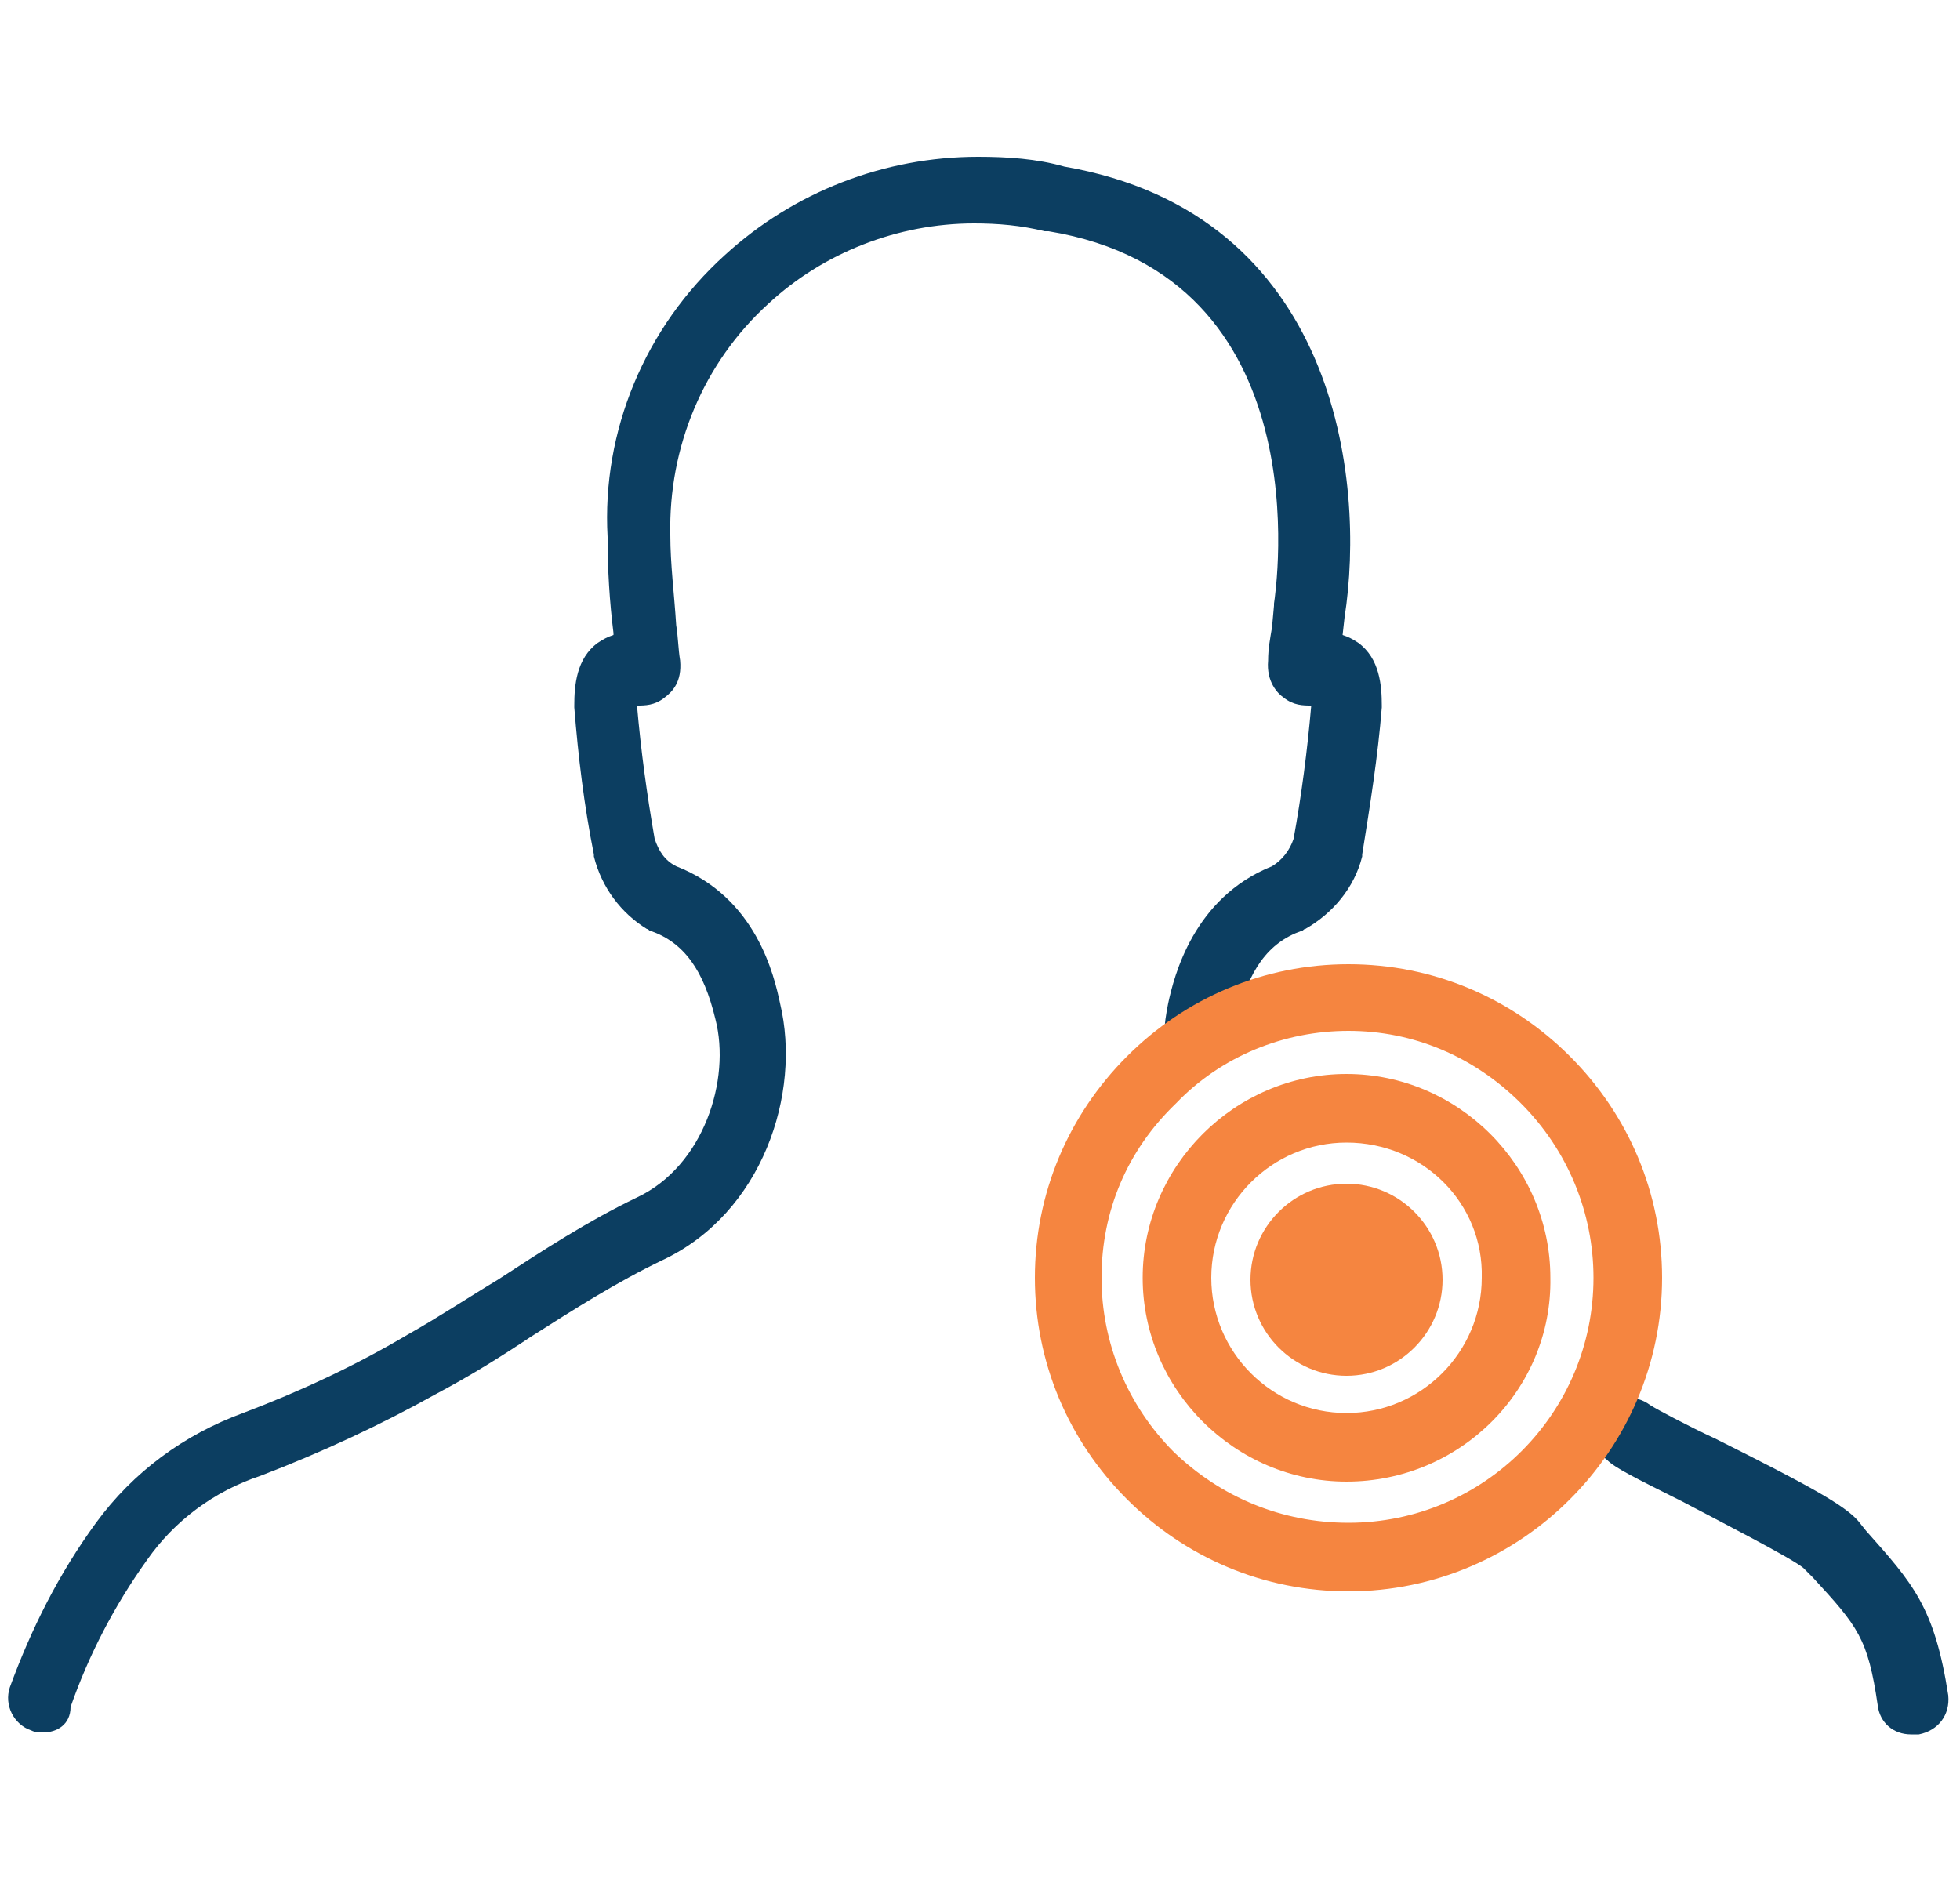
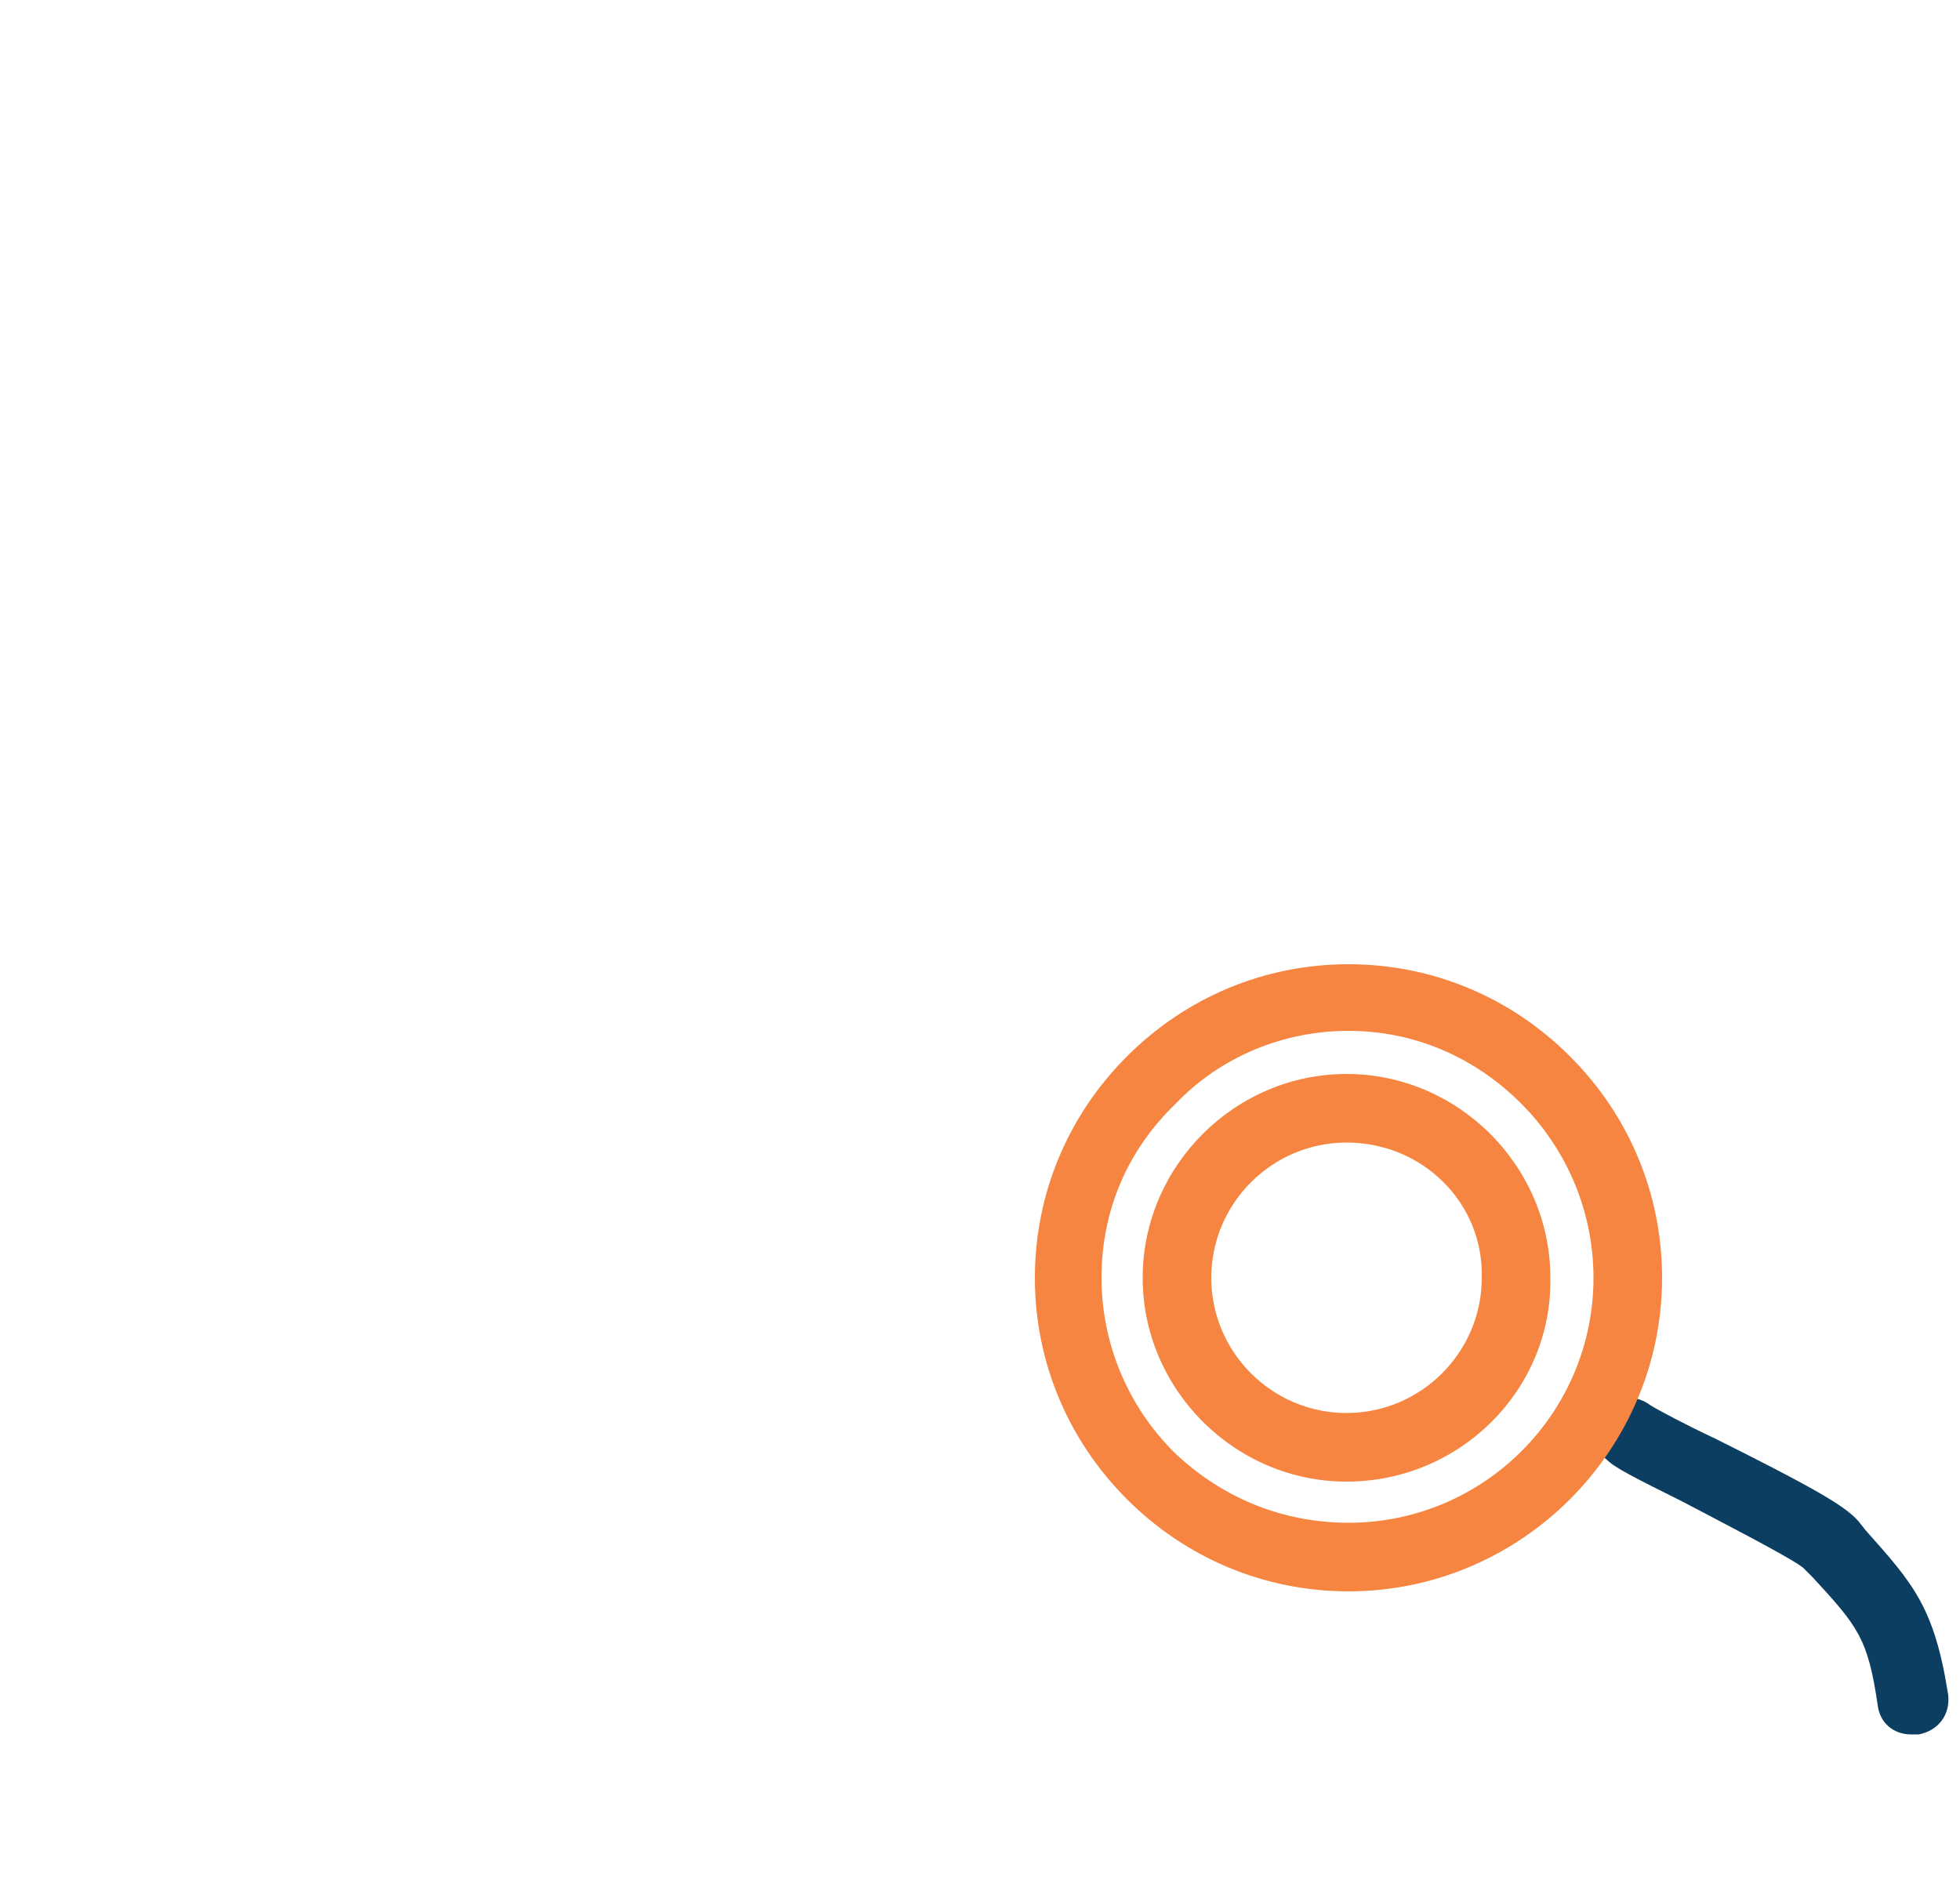
<svg xmlns="http://www.w3.org/2000/svg" version="1.2" viewBox="0 0 100 97" width="100" height="97">
  <title>icon-shoulder-pain-svg</title>
  <style>
		.s0 { fill: #0c3e61 } 
		.s1 { fill: #f58540 } 
	</style>
  <g id="pain-PMR-NEW">
    <path id="Layer" class="s0" d="m97.5 88.5c-0.9 0-1.6-0.6-1.7-1.5-0.5-3.4-1-4-3.3-6.5l-0.5-0.5c-0.6-0.5-4.3-2.4-6.2-3.4-2.4-1.2-3.4-1.7-3.8-2.1-0.8-0.6-0.9-1.7-0.3-2.5 0.6-0.8 1.7-0.9 2.5-0.3 0.3 0.2 2 1.1 3.3 1.7 4.8 2.4 6.6 3.4 7.3 4.2l0.4 0.5c2.4 2.7 3.5 3.9 4.2 8.4 0.1 1-0.5 1.8-1.5 2-0.2 0-0.3 0-0.4 0z" />
-     <path id="Layer" fill-rule="evenodd" class="s0" d="m2.2 88.4c-0.2 0-0.4 0-0.6-0.1-0.9-0.3-1.4-1.3-1.1-2.2 1.1-3 2.5-5.8 4.4-8.4 1.9-2.6 4.5-4.5 7.5-5.6 2.9-1.1 5.7-2.4 8.4-4 1.6-0.9 3.1-1.9 4.6-2.8 2.3-1.5 4.6-3 7.1-4.2 3.4-1.6 4.8-6 4-9.1-0.6-2.5-1.6-3.9-3.3-4.5-0.1 0-0.1-0.1-0.2-0.1-1.3-0.8-2.3-2.1-2.7-3.7v-0.1c-0.5-2.5-0.8-5-1-7.5v-0.1c0-1 0.1-2.4 1.2-3.2 0.3-0.2 0.5-0.3 0.8-0.4 0 0 0 0 0-0.1-0.2-1.6-0.3-3.2-0.3-4.9-0.3-5.4 1.9-10.7 6-14.4 3.5-3.2 8.1-5 12.9-5 1.5 0 3 0.1 4.4 0.5 13.9 2.4 15.4 16 14.3 23l-0.1 0.9c0.3 0.1 0.5 0.2 0.8 0.4 1.1 0.8 1.2 2.2 1.2 3.2v0.1c-0.2 2.5-0.6 5-1 7.5v0.1c-0.4 1.6-1.5 2.9-2.9 3.7-0.1 0-0.1 0.1-0.2 0.1-1.7 0.6-2.7 2-3.3 4.5-0.1 0.3-0.1 0.7-0.2 1.1-0.1 1-0.9 1.7-1.9 1.6-1-0.1-1.7-0.9-1.6-1.9 0-0.5 0.1-1.1 0.2-1.6 0.3-1.4 1.3-5.4 5.3-7 0.5-0.3 0.9-0.8 1.1-1.4 0.4-2.2 0.7-4.5 0.9-6.8-0.4 0-0.9 0-1.4-0.4-0.3-0.2-0.9-0.8-0.8-1.9 0-0.6 0.1-1.1 0.2-1.7l0.1-1.1v-0.1c0.1-0.7 2.5-16.7-11.5-19-0.1 0-0.1 0-0.2 0-1.2-0.3-2.4-0.4-3.6-0.4-3.9 0-7.7 1.5-10.5 4.1-3.3 3-5.1 7.3-5 11.8 0 1.5 0.2 3 0.3 4.6 0.1 0.6 0.1 1.2 0.2 1.8 0.1 1.1-0.4 1.6-0.8 1.9-0.5 0.4-1 0.4-1.4 0.4 0.2 2.3 0.5 4.5 0.9 6.8 0.2 0.6 0.5 1.1 1.1 1.4 4.1 1.6 5 5.6 5.3 7 1.1 4.6-0.9 10.7-6 13.1-2.3 1.1-4.5 2.5-6.7 3.9-1.5 1-3.1 2-4.8 2.9q-4.3 2.4-9 4.2c-2.4 0.8-4.4 2.3-5.8 4.3q-2.5 3.5-3.9 7.5c0 0.9-0.7 1.3-1.4 1.3zm29.2-54.3z" />
    <g id="Group_25342">
      <path id="Layer" fill-rule="evenodd" class="s1" d="m68.8 81.2c-4.3 0-8.3-1.7-11.3-4.7-3-3-4.7-7-4.7-11.3 0-4.3 1.7-8.3 4.7-11.3 3-3 7-4.7 11.3-4.7 4.3 0 8.3 1.7 11.3 4.7 3 3 4.7 7 4.7 11.3 0 8.8-7.2 16-16 16zm0-3.5c6.9 0 12.5-5.6 12.5-12.5 0-3.3-1.3-6.5-3.7-8.9-2.4-2.4-5.5-3.7-8.8-3.7-3.3 0-6.5 1.3-8.8 3.7-2.5 2.4-3.8 5.5-3.8 8.9 0 3.3 1.3 6.5 3.7 8.9 2.4 2.3 5.5 3.6 8.9 3.6z" />
-       <path id="Ellipse_609" class="s1" d="m68.7 70.2c-2.7 0-4.9-2.2-4.9-4.9 0-2.7 2.2-4.9 4.9-4.9 2.7 0 4.9 2.2 4.9 4.9 0 2.7-2.2 4.9-4.9 4.9z" />
      <path id="Layer" fill-rule="evenodd" class="s1" d="m68.7 75.6c-5.7 0-10.4-4.7-10.4-10.4 0-5.7 4.7-10.4 10.4-10.4 5.7 0 10.4 4.7 10.4 10.4 0.1 5.7-4.6 10.4-10.4 10.4zm0-17.3c-3.8 0-6.9 3.1-6.9 6.9 0 3.8 3.1 6.9 6.9 6.9 3.8 0 6.9-3.1 6.9-6.9 0.1-3.8-3-6.9-6.9-6.9z" />
    </g>
  </g>
</svg>